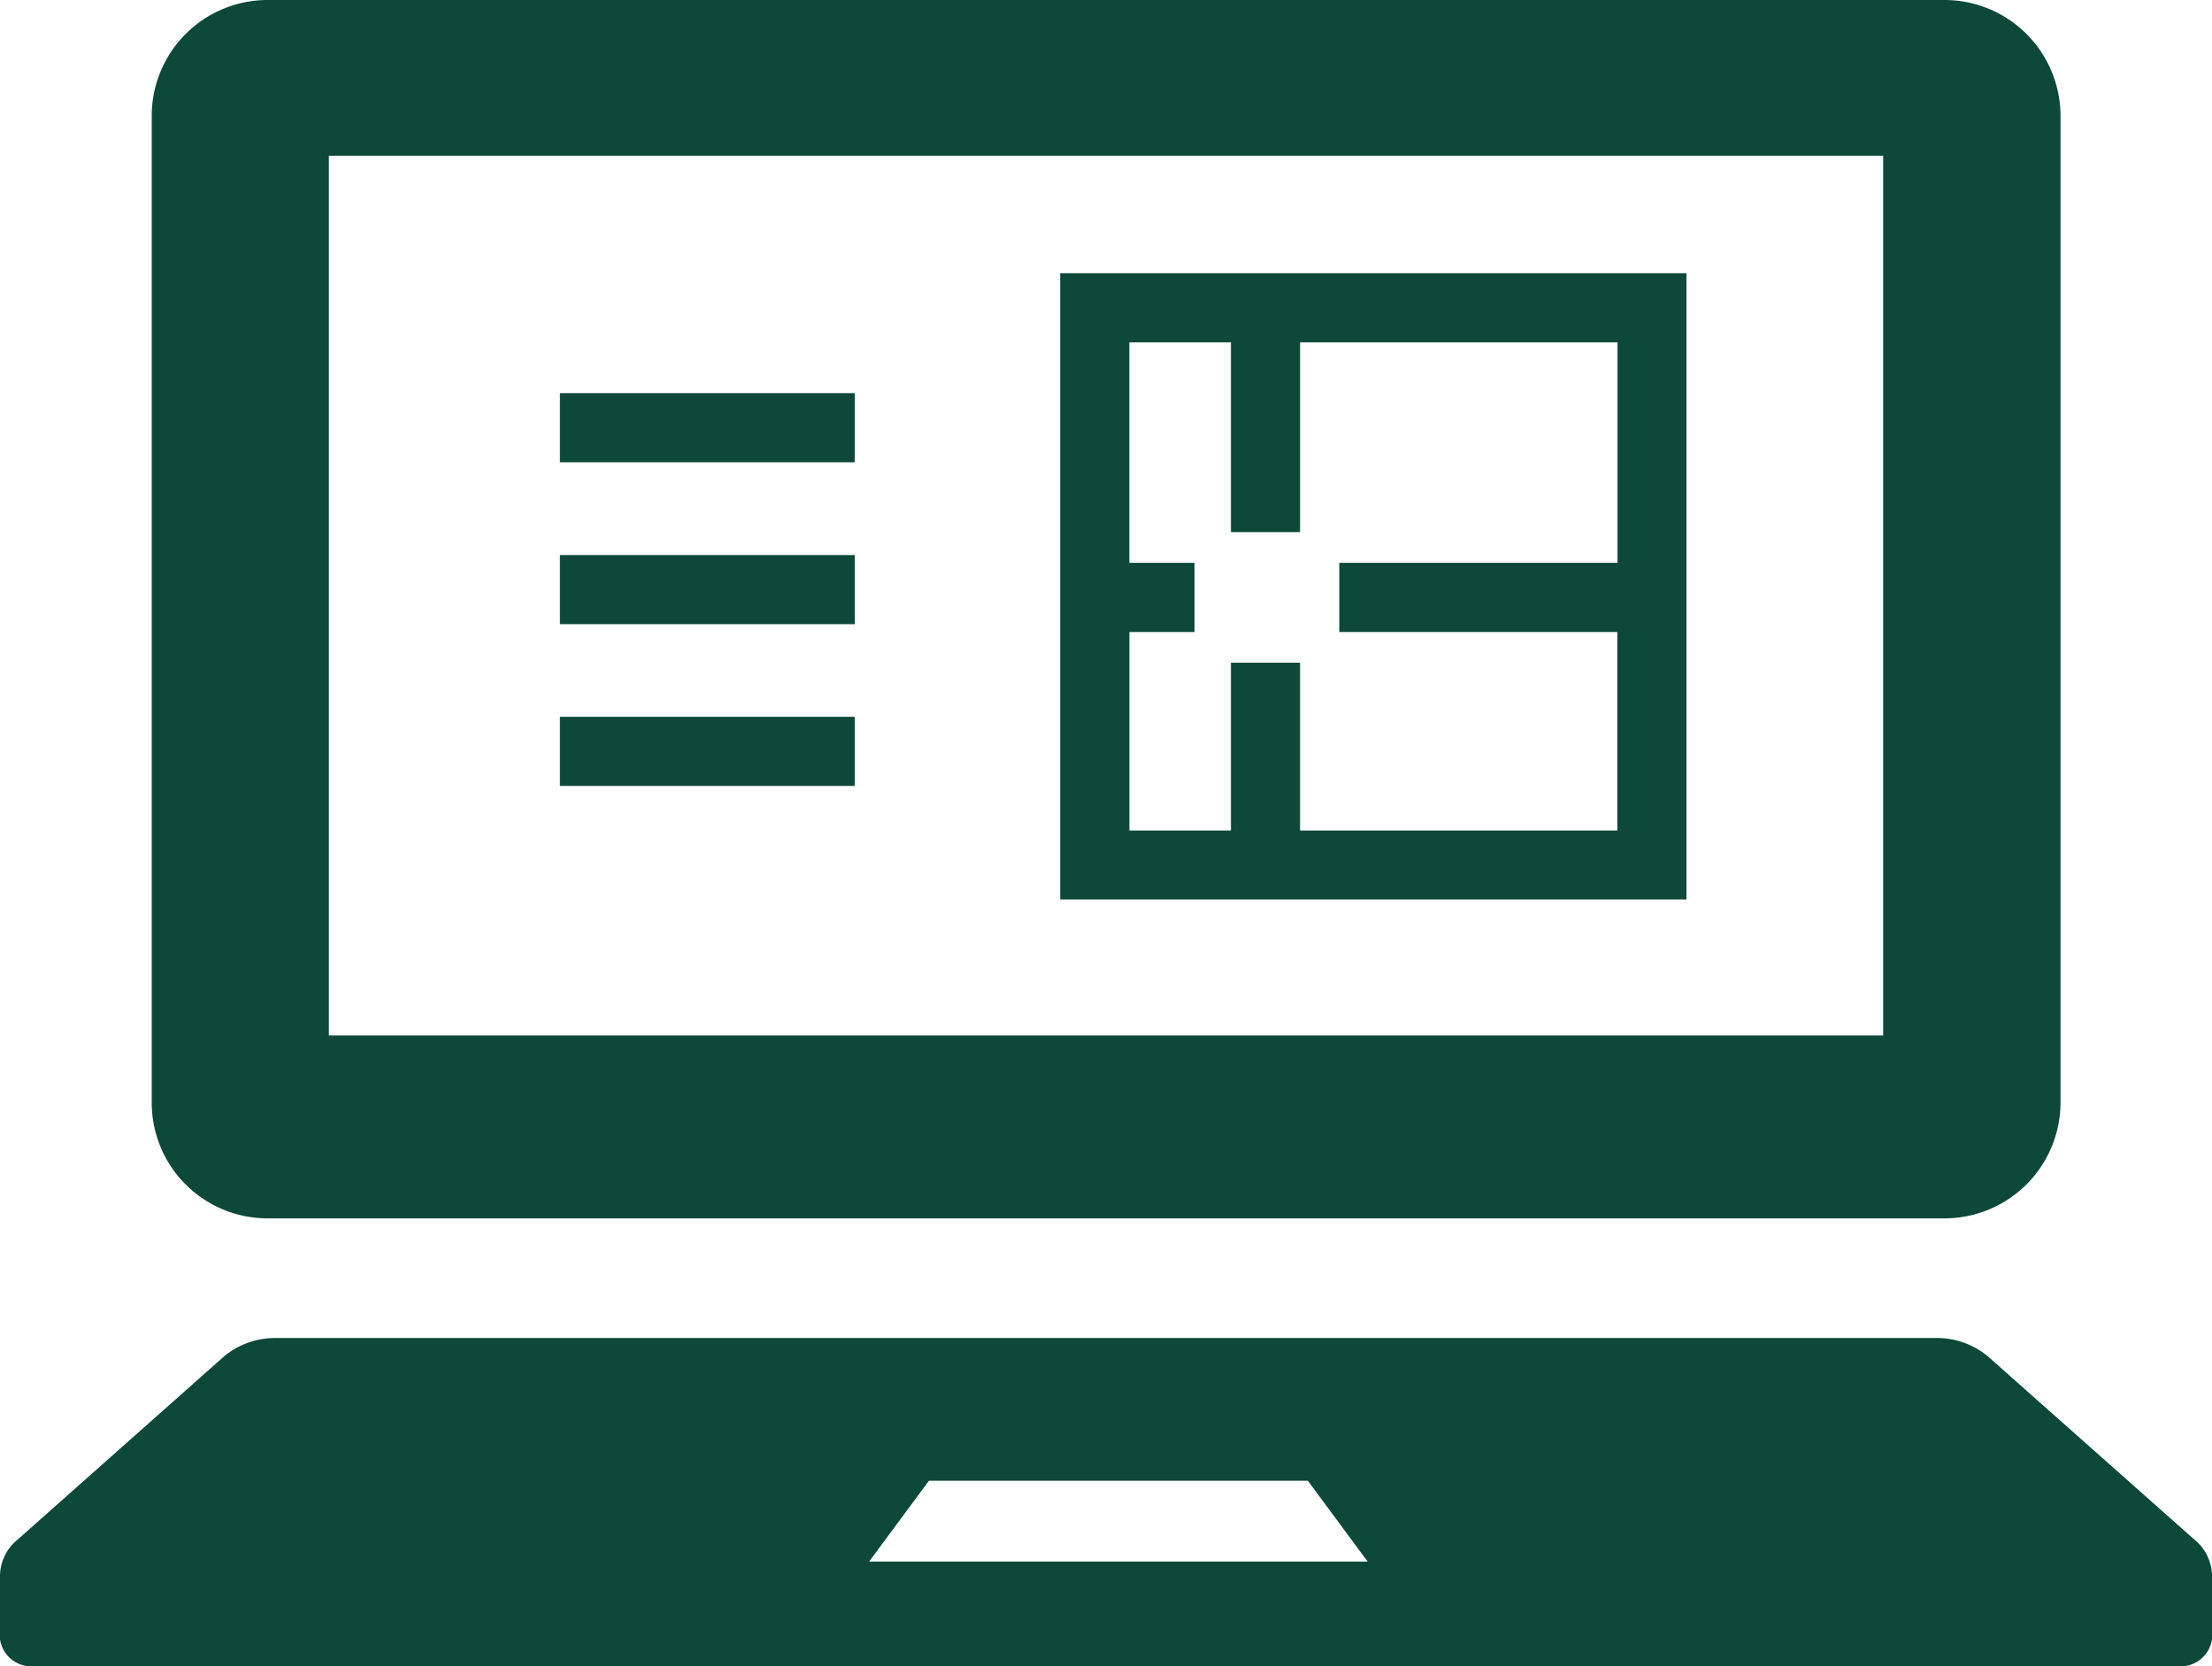
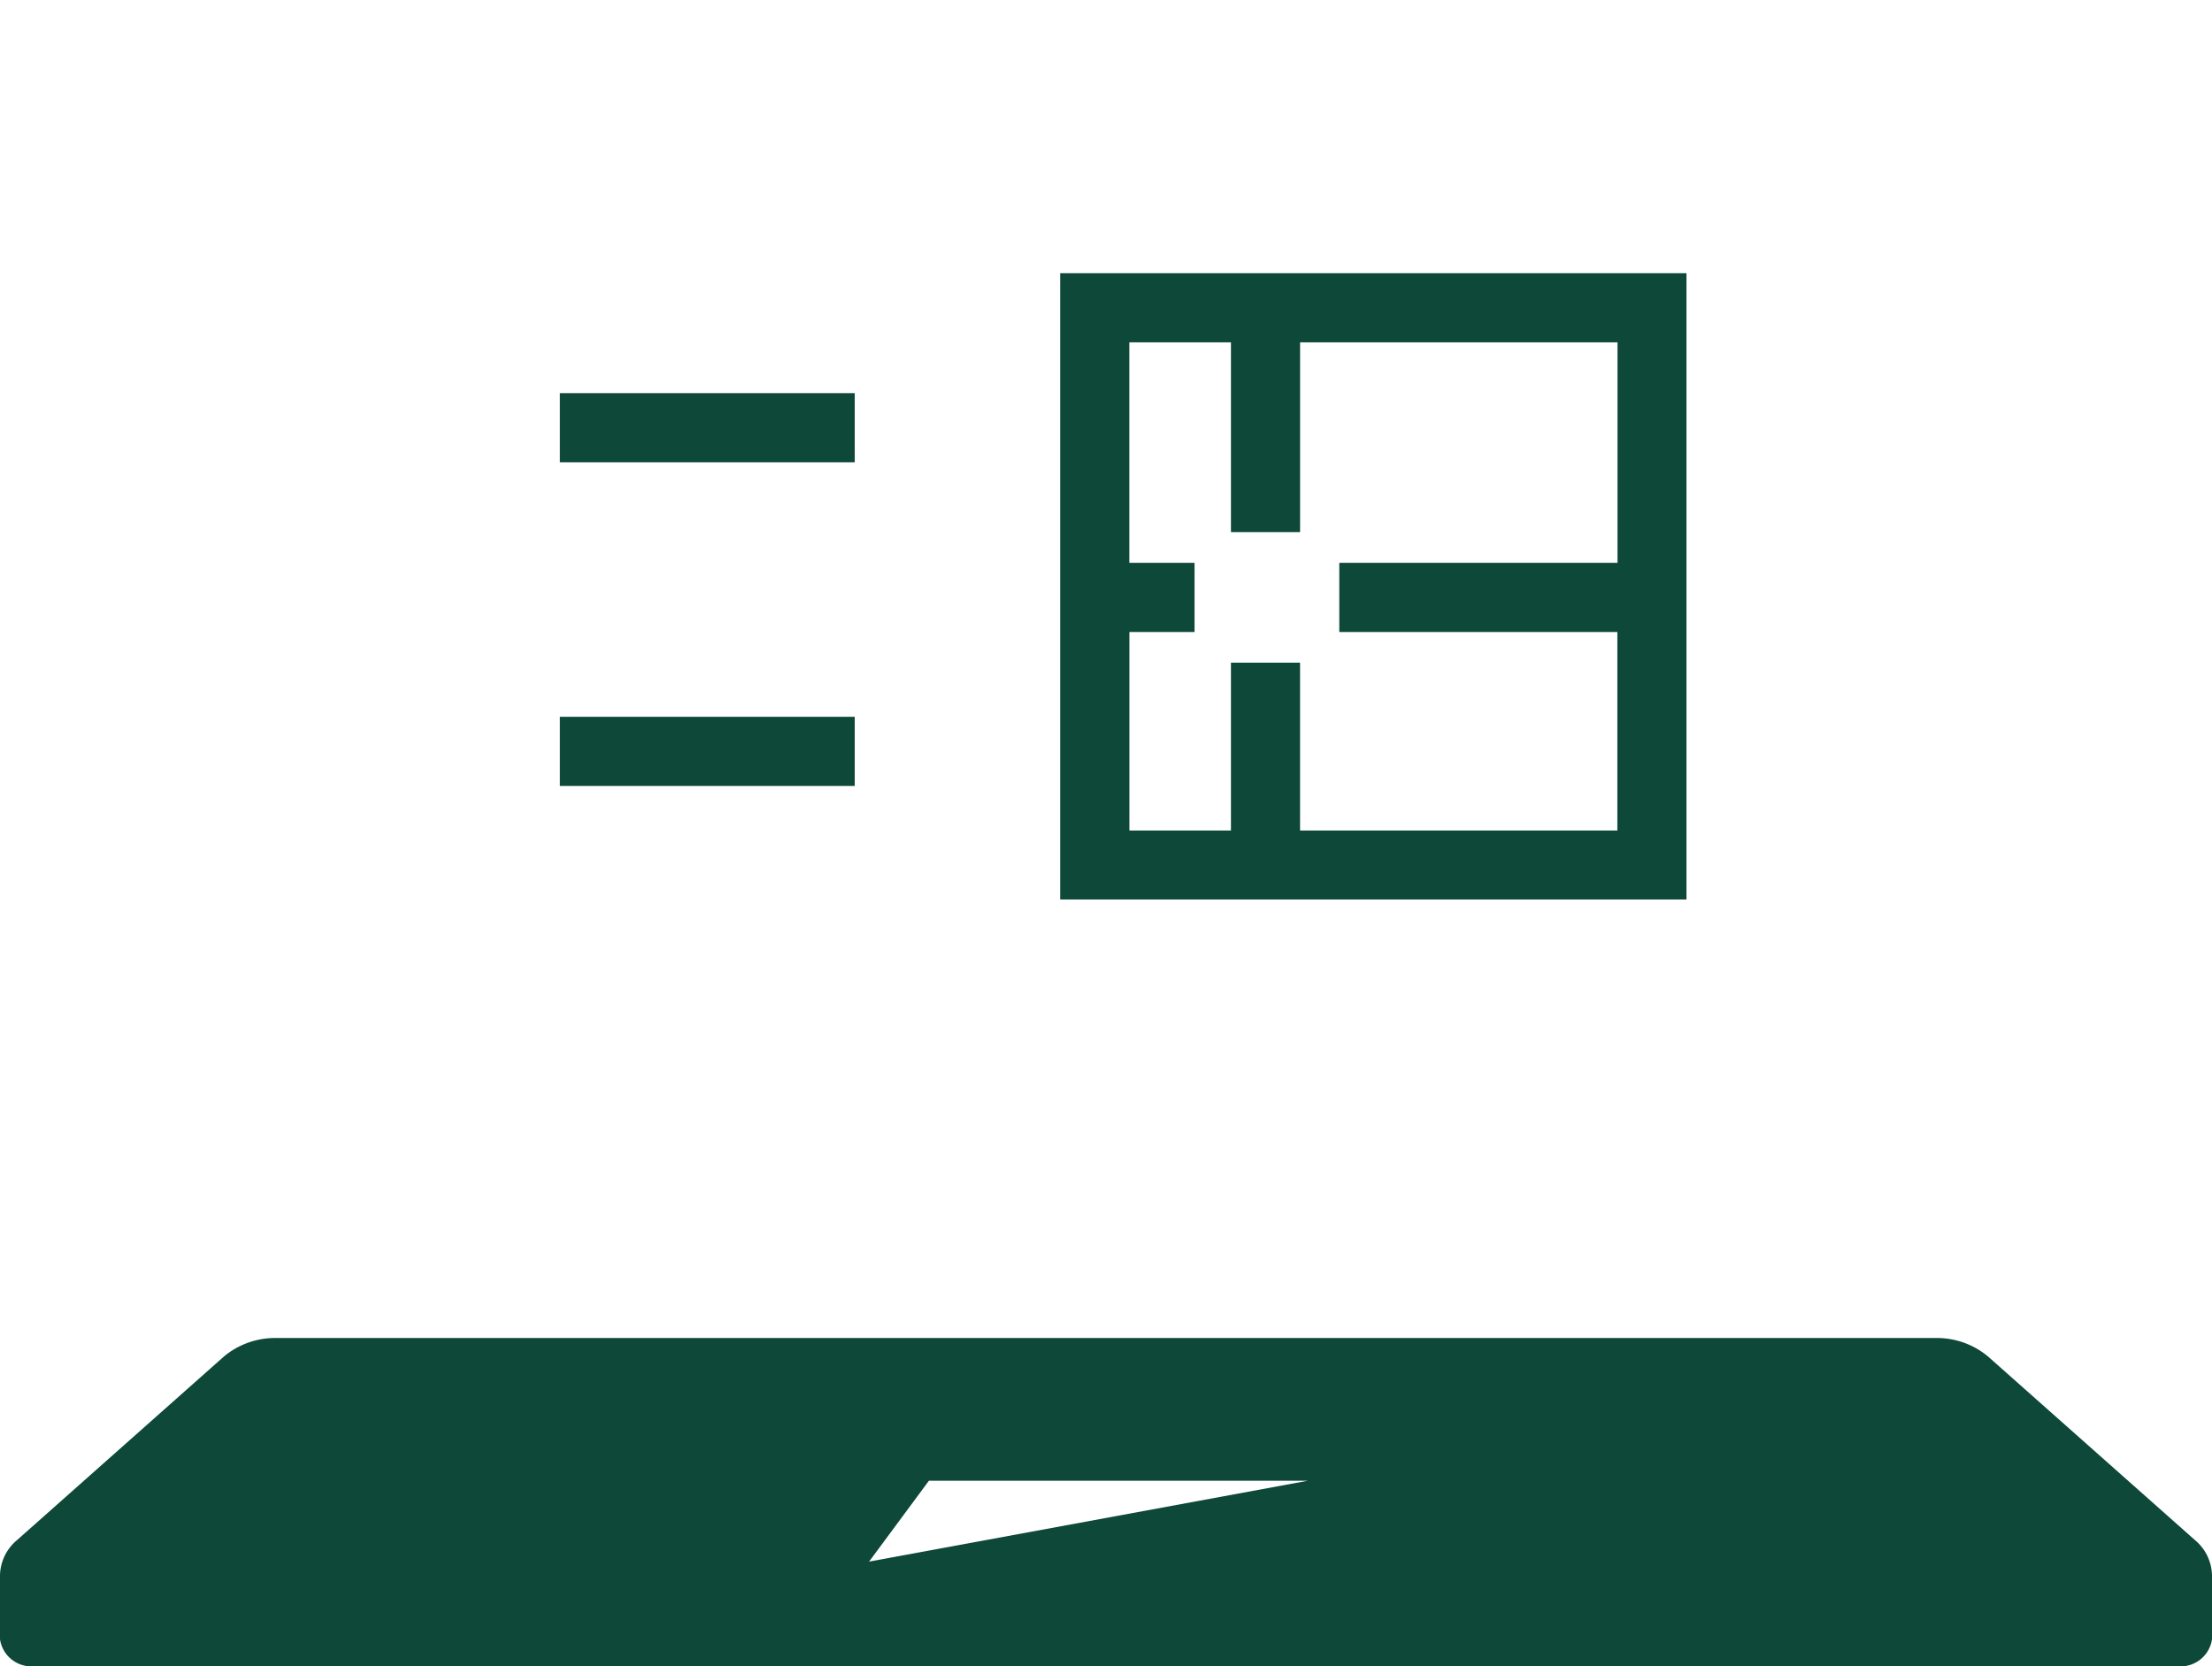
<svg xmlns="http://www.w3.org/2000/svg" id="アイコン7_アートボード_1" data-name="アイコン7_アートボード 1" width="122" height="91.9" viewBox="0 0 122 91.9">
-   <path id="パス_1816" data-name="パス 1816" d="M15.166,67.2h92.491a6.4,6.4,0,0,0,6.4-6.4V6.4a6.4,6.4,0,0,0-6.4-6.4H15.166A6.394,6.394,0,0,0,8.78,6.4V60.819A6.386,6.386,0,0,0,15.166,67.2ZM18.55,8.588h85.724V57.111H18.55Z" transform="translate(-0.412)" fill="#0d4838" />
-   <path id="パス_1817" data-name="パス 1817" d="M121.056,88.572,109.648,78.45a4.4,4.4,0,0,0-2.9-1.02H15.25a4.4,4.4,0,0,0-2.9,1.02L.944,88.572A2.6,2.6,0,0,0,0,90.516v3.527A1.748,1.748,0,0,0,1.925,95.53H120.075A1.748,1.748,0,0,0,122,94.043V90.516A2.6,2.6,0,0,0,121.056,88.572ZM47.933,89.763l3.3-4.461h20.9l3.3,4.461Z" transform="translate(0 -3.63)" fill="#0d4838" />
+   <path id="パス_1817" data-name="パス 1817" d="M121.056,88.572,109.648,78.45a4.4,4.4,0,0,0-2.9-1.02H15.25a4.4,4.4,0,0,0-2.9,1.02L.944,88.572A2.6,2.6,0,0,0,0,90.516v3.527A1.748,1.748,0,0,0,1.925,95.53H120.075A1.748,1.748,0,0,0,122,94.043V90.516A2.6,2.6,0,0,0,121.056,88.572ZM47.933,89.763l3.3-4.461h20.9Z" transform="translate(0 -3.63)" fill="#0d4838" />
  <path id="パス_1818" data-name="パス 1818" d="M61.35,50.351H95.891V15.81H61.35Zm9.417-30.729V30.088h3.813V19.623H92.088V31.784H76.743V35.6H92.079V46.548h-17.5V37.293H70.767v9.255h-5.6V35.6h3.593V31.784H65.163V19.623Z" transform="translate(-2.876 -0.741)" fill="#0d4838" />
  <rect id="長方形_2355" data-name="長方形 2355" width="16.26" height="3.813" transform="translate(30.881 21.684)" fill="#0d4838" />
-   <rect id="長方形_2356" data-name="長方形 2356" width="16.26" height="3.813" transform="translate(30.881 30.614)" fill="#0d4838" />
  <rect id="長方形_2357" data-name="長方形 2357" width="16.26" height="3.813" transform="translate(30.881 39.536)" fill="#0d4838" />
</svg>